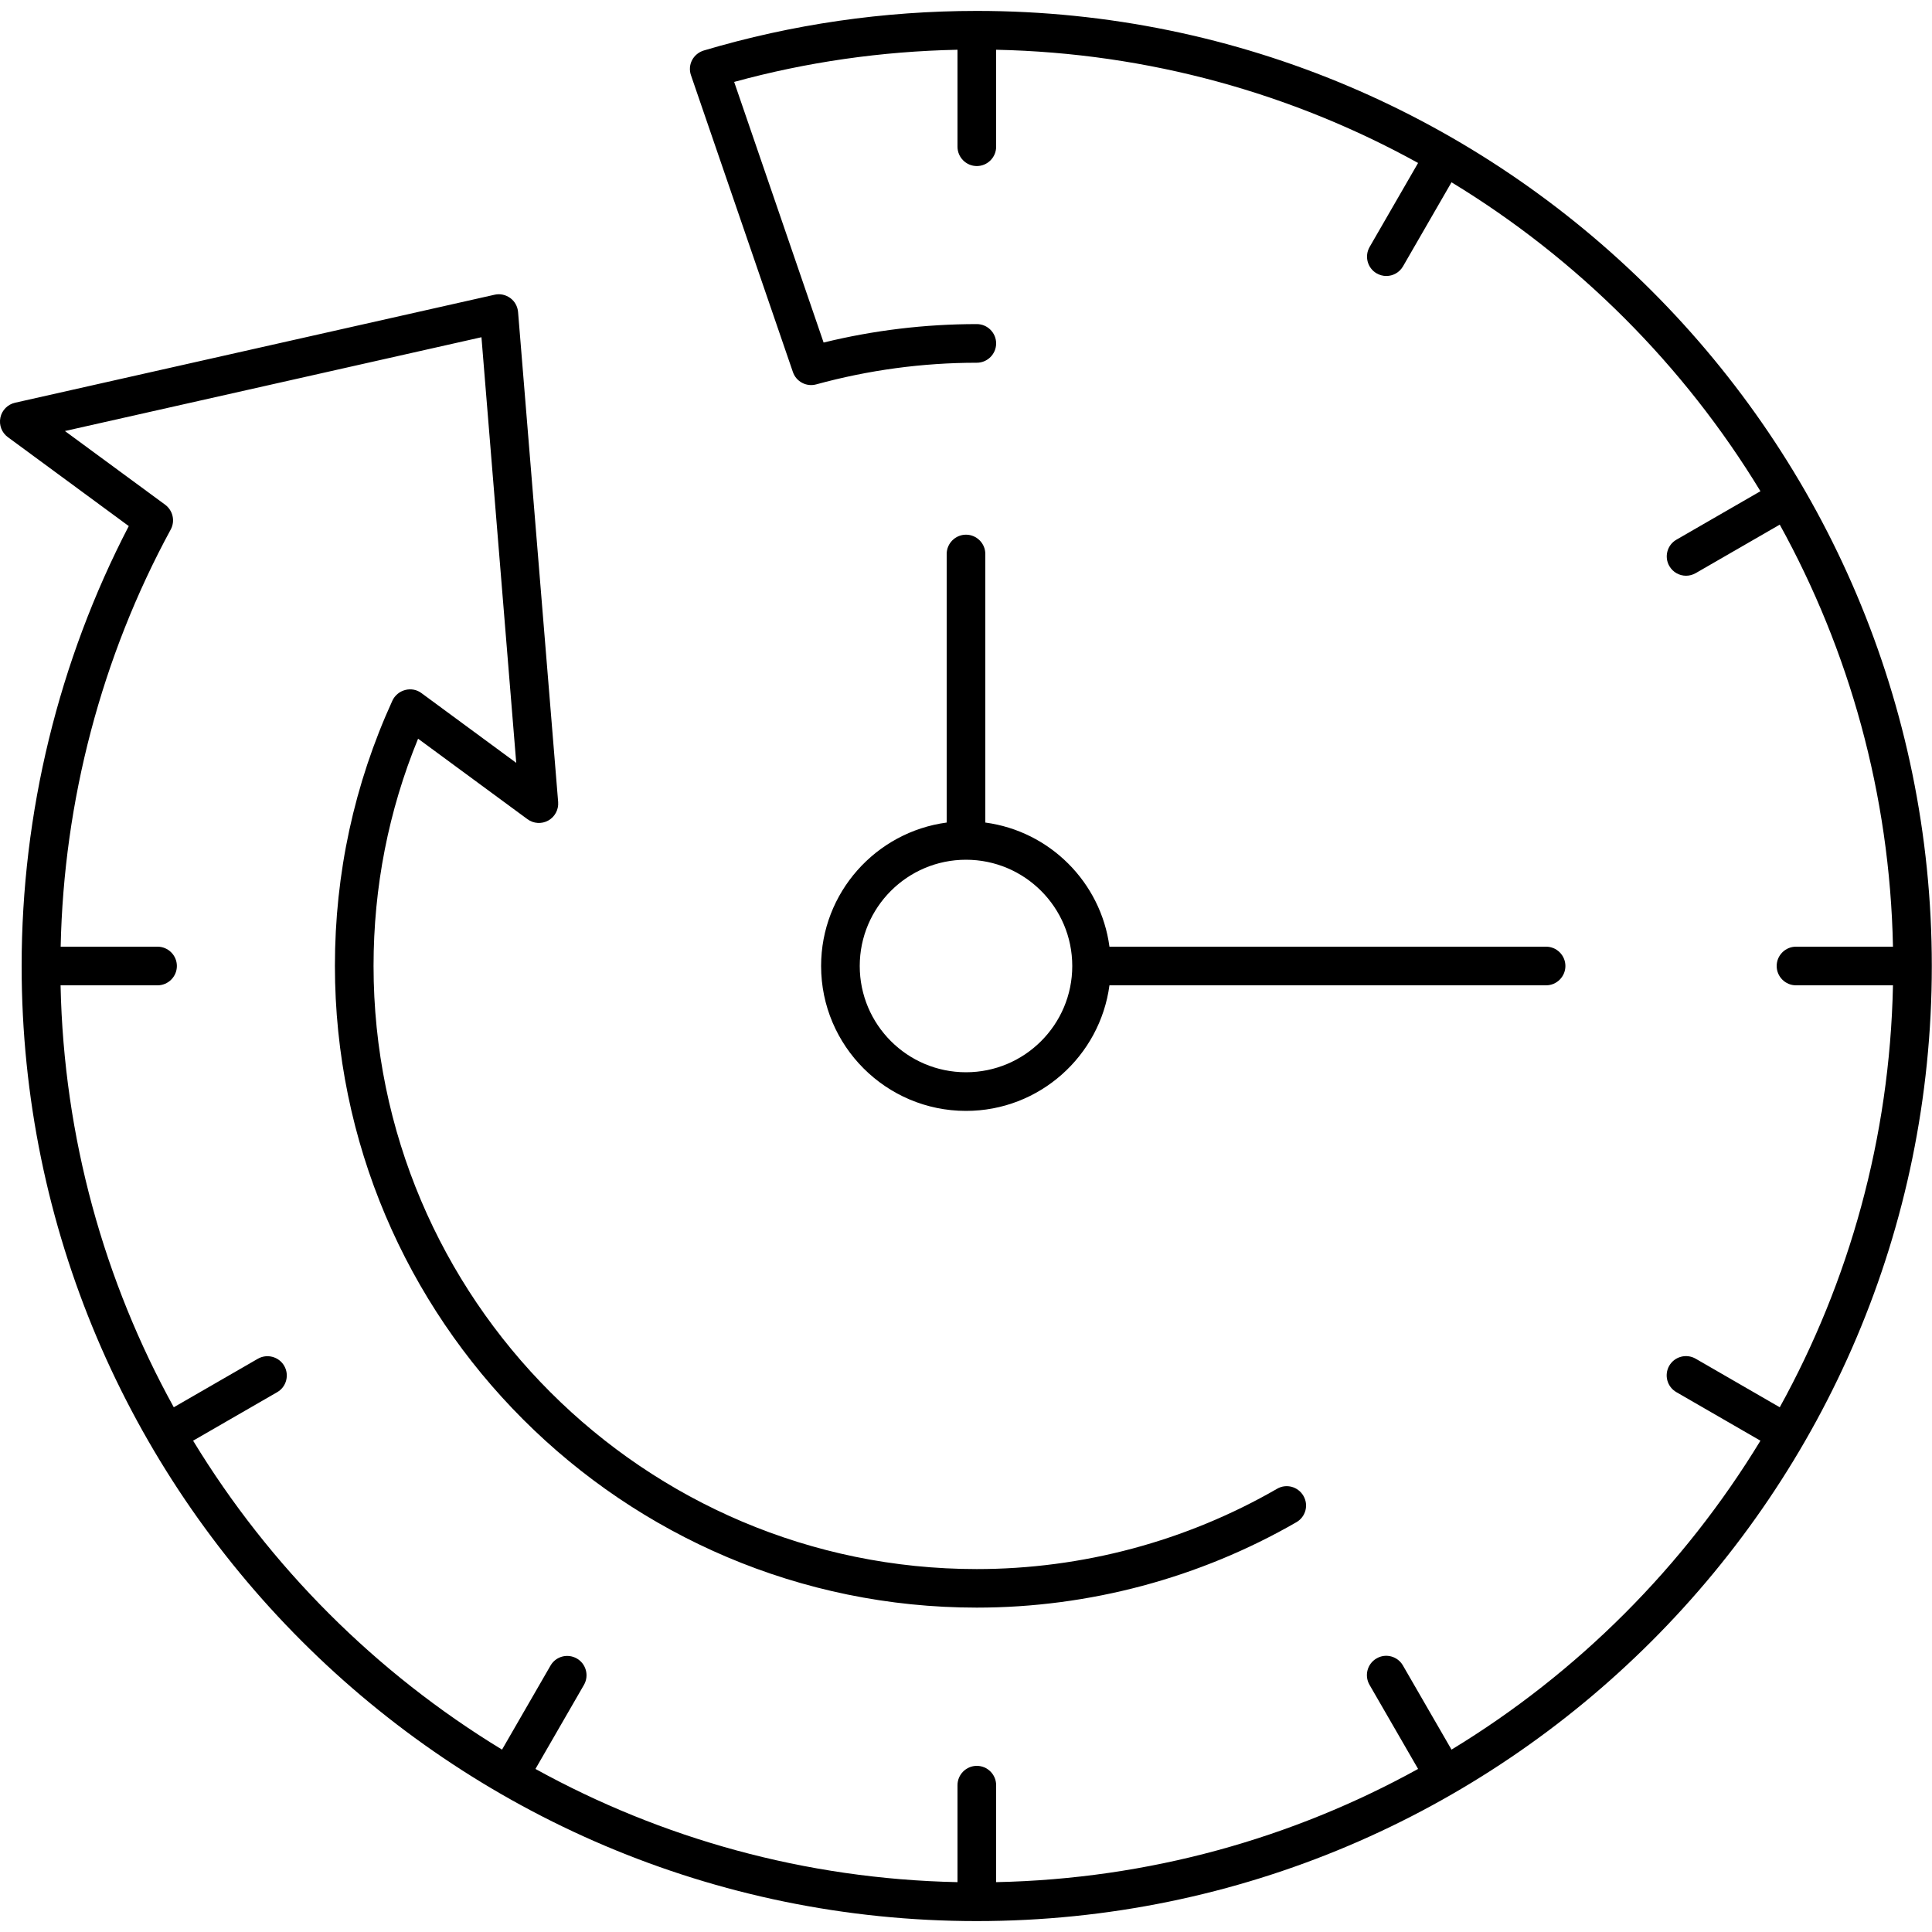
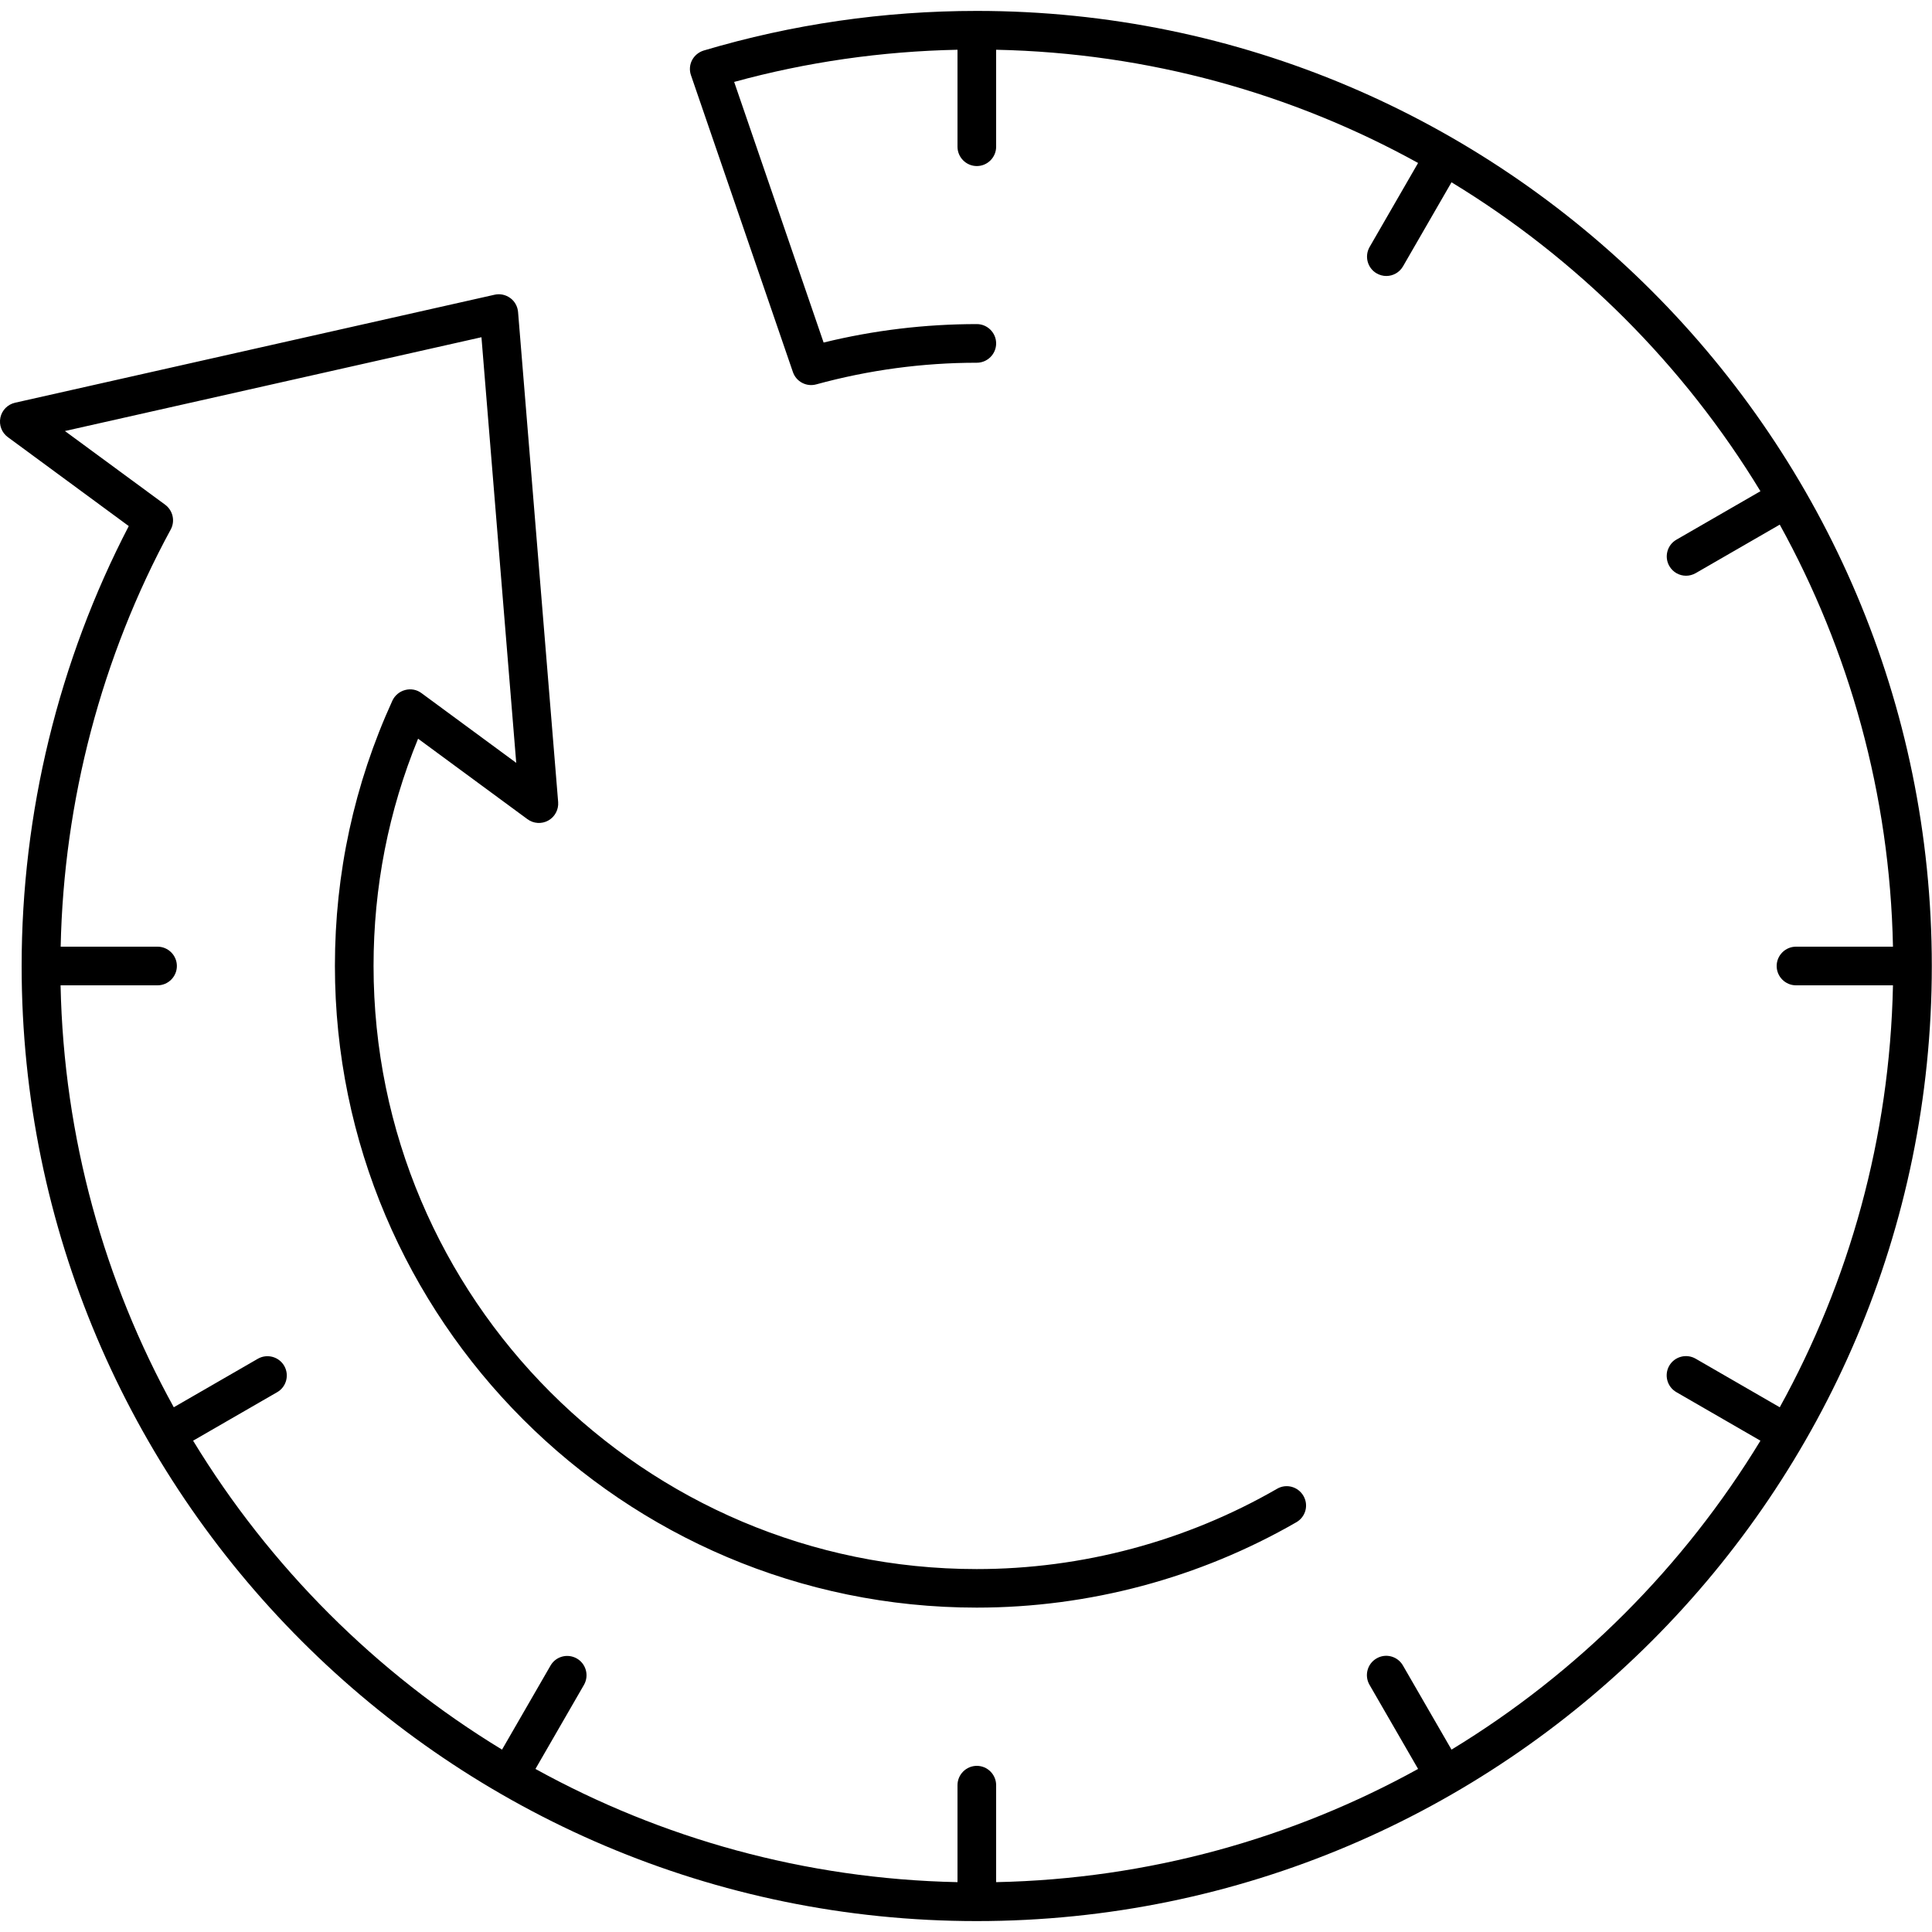
<svg xmlns="http://www.w3.org/2000/svg" id="Layer_1" viewBox="0 0 200 200" data-name="Layer 1">
  <path d="m101.12 1.13c-9.62 0-19.13 1.38-28.27 4.1-.52.16-.96.52-1.21 1s-.29 1.05-.11 1.56l10.55 30.72c.34 1 1.4 1.56 2.42 1.28 5.4-1.48 10.99-2.24 16.62-2.24 1.1 0 2-.9 2-2s-.9-2-2-2c-5.36 0-10.68.64-15.86 1.91l-9.26-26.98c7.51-2.06 15.27-3.17 23.12-3.33v10.04c0 1.1.9 2 2 2s2-.9 2-2v-10.04c15.8.33 30.67 4.54 43.68 11.72l-5.02 8.7c-.55.96-.22 2.18.73 2.73.32.18.66.27 1 .27.69 0 1.36-.36 1.73-1l5.02-8.7c13.05 7.93 24.05 18.93 31.98 31.98l-8.7 5.02c-.96.55-1.28 1.78-.73 2.73.37.64 1.04 1 1.73 1 .34 0 .68-.09 1-.27l8.7-5.02c7.18 13.01 11.4 27.88 11.72 43.69h-10.04c-1.1 0-2 .9-2 2s.9 2 2 2h10.04c-.33 15.81-4.54 30.67-11.72 43.68l-8.71-5.03c-.96-.55-2.18-.22-2.73.73-.55.96-.22 2.18.73 2.73l8.71 5.03c-7.94 13.05-18.93 24.05-31.98 31.98l-5.03-8.71c-.55-.96-1.78-1.29-2.73-.73-.96.55-1.28 1.78-.73 2.73l5.03 8.71c-13.01 7.18-27.88 11.39-43.68 11.72v-10.04c0-1.1-.9-2-2-2s-2 .9-2 2v10.04c-15.81-.33-30.68-4.54-43.69-11.72l5.02-8.7c.55-.96.22-2.18-.73-2.73-.96-.55-2.18-.23-2.73.73l-5.02 8.7c-13.05-7.94-24.04-18.93-31.98-31.98l8.7-5.02c.96-.55 1.28-1.78.73-2.73s-1.78-1.28-2.73-.73l-8.7 5.02c-7.18-13.01-11.39-27.88-11.72-43.68h10.04c1.1 0 2-.9 2-2s-.9-2-2-2h-10.03c.32-15.11 4.23-30 11.39-43.18.48-.88.23-1.97-.57-2.57l-10.38-7.63 43.12-9.71 3.6 44.06-9.81-7.22c-.48-.36-1.1-.48-1.69-.32-.58.15-1.07.56-1.32 1.1-3.95 8.65-5.95 17.89-5.95 27.45 0 36.64 29.81 66.44 66.44 66.44 11.62 0 23.06-3.06 33.09-8.84.96-.55 1.29-1.77.73-2.73s-1.78-1.29-2.73-.73c-9.42 5.43-20.17 8.31-31.09 8.31-34.43 0-62.44-28.01-62.44-62.44 0-8.16 1.55-16.06 4.61-23.52l11.32 8.33c.63.47 1.48.52 2.16.14s1.08-1.13 1.02-1.91l-4.15-50.73c-.05-.58-.34-1.11-.81-1.45s-1.06-.47-1.62-.34l-49.64 11.18c-.76.17-1.36.77-1.52 1.54s.14 1.56.77 2.02l12.52 9.21c-7.26 13.97-11.09 29.67-11.09 45.54 0 54.52 44.35 98.87 98.87 98.87s98.87-44.35 98.87-98.87-44.34-98.87-98.86-98.87z" />
-   <path d="m100 55.35c-1.1 0-2 .9-2 2v27.8c-7.33.98-13 7.26-13 14.85 0 8.27 6.73 15 15 15 7.59 0 13.87-5.67 14.85-13h45.2c1.1 0 2-.9 2-2s-.9-2-2-2h-45.2c-.89-6.67-6.18-11.96-12.85-12.85v-27.8c0-1.1-.9-2-2-2zm11 44.65c0 6.07-4.93 11-11 11s-11-4.93-11-11 4.93-11 11-11 11 4.93 11 11z" />
</svg>